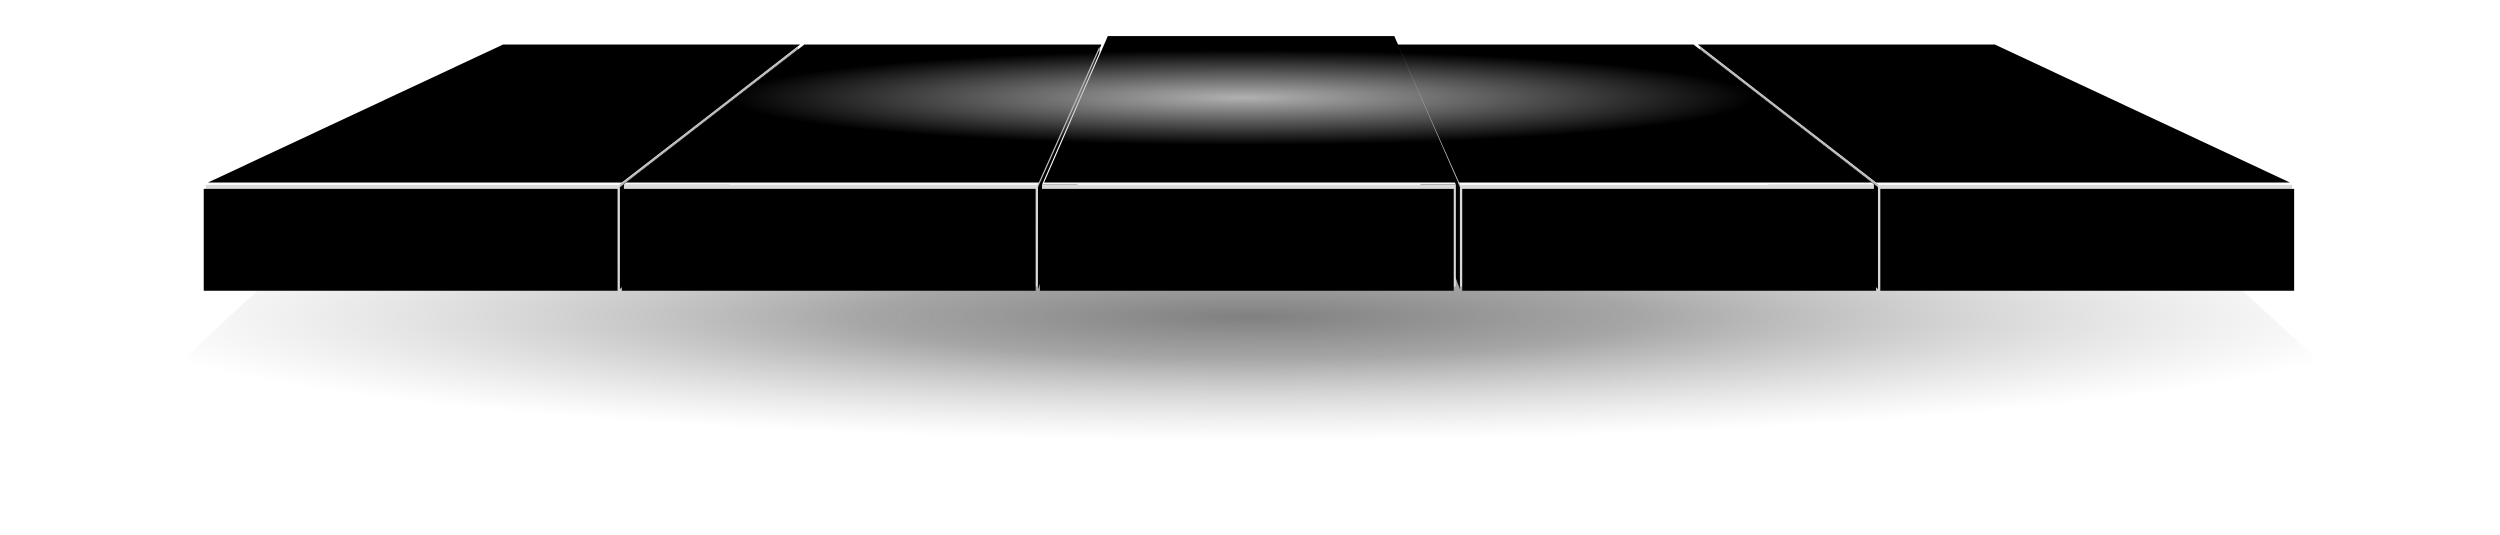
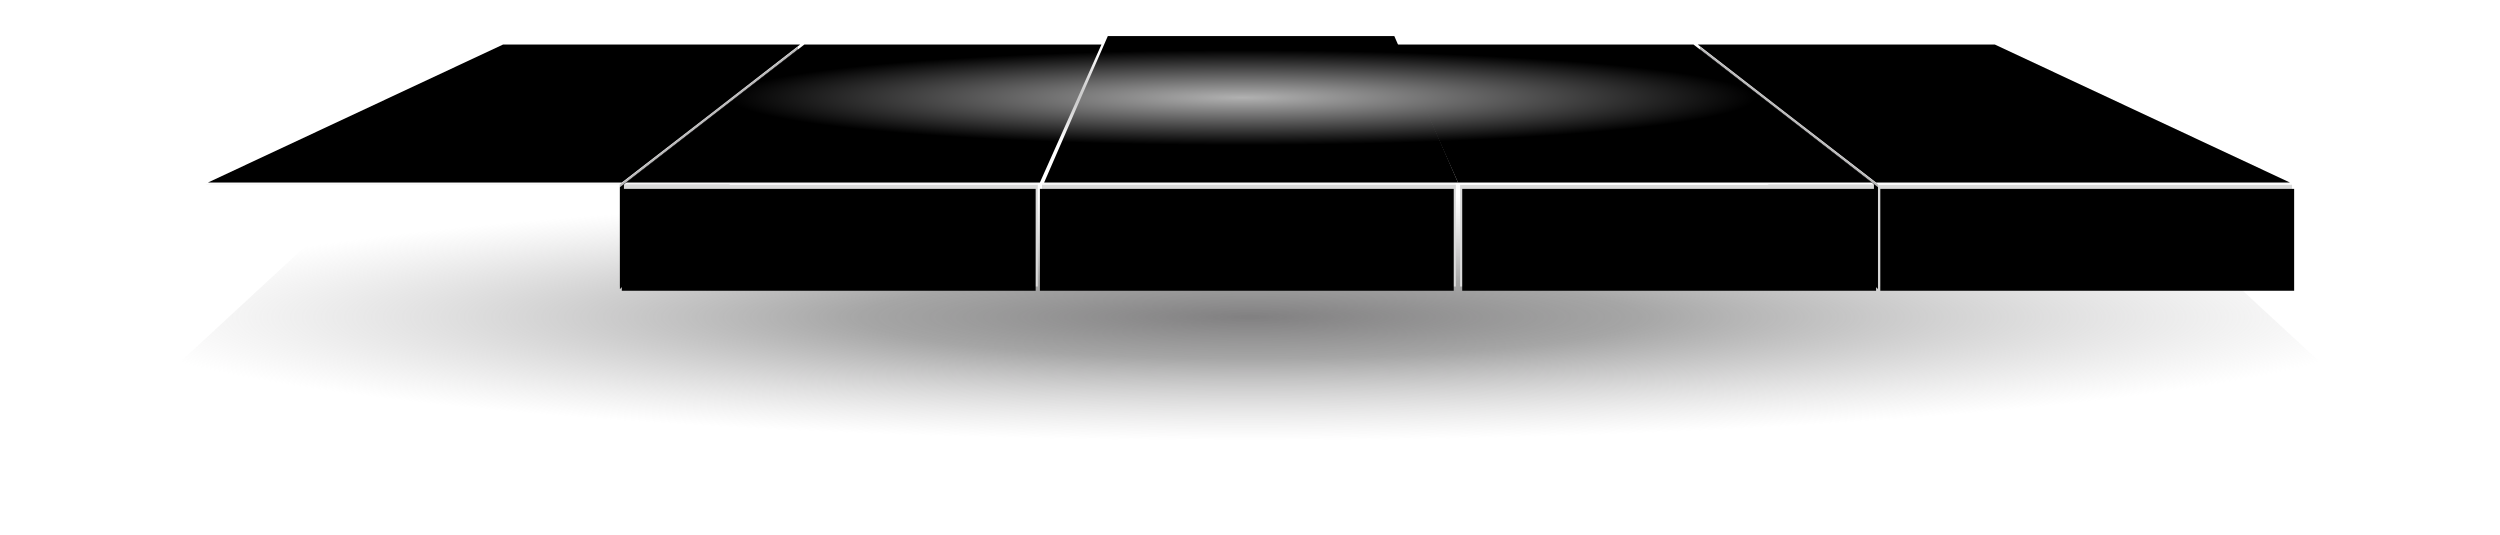
<svg xmlns="http://www.w3.org/2000/svg" xmlns:xlink="http://www.w3.org/1999/xlink" width="1178" height="252">
  <defs>
    <filter x="-3.5%" y="-22.4%" width="107.1%" height="144.8%" filterUnits="objectBoundingBox" id="prefix__b">
      <feGaussianBlur stdDeviation="13" in="SourceGraphic" />
    </filter>
    <filter x="-.6%" y="-2.6%" width="101.3%" height="105.2%" filterUnits="objectBoundingBox" id="prefix__d">
      <feGaussianBlur stdDeviation=".25" in="SourceAlpha" result="shadowBlurInner1" />
      <feOffset dx="-1" dy="2" in="shadowBlurInner1" result="shadowOffsetInner1" />
      <feComposite in="shadowOffsetInner1" in2="SourceAlpha" operator="arithmetic" k2="-1" k3="1" result="shadowInnerInner1" />
      <feColorMatrix values="0 0 0 0 0.875 0 0 0 0 0.87 0 0 0 0 0.875 0 0 0 1 0" in="shadowInnerInner1" />
    </filter>
    <filter x="-.2%" y="-.9%" width="100.4%" height="101.8%" filterUnits="objectBoundingBox" id="prefix__h">
      <feGaussianBlur stdDeviation=".1" in="SourceAlpha" result="shadowBlurInner1" />
      <feOffset dx="1" dy="-1" in="shadowBlurInner1" result="shadowOffsetInner1" />
      <feComposite in="shadowOffsetInner1" in2="SourceAlpha" operator="arithmetic" k2="-1" k3="1" result="shadowInnerInner1" />
      <feColorMatrix values="0 0 0 0 1 0 0 0 0 1 0 0 0 0 1 0 0 0 0.5 0" in="shadowInnerInner1" />
    </filter>
    <filter x="-1.3%" y="-1%" width="102.6%" height="101.9%" filterUnits="objectBoundingBox" id="prefix__j">
      <feGaussianBlur stdDeviation=".5" in="SourceAlpha" result="shadowBlurInner1" />
      <feOffset dx=".1" dy="1.2" in="shadowBlurInner1" result="shadowOffsetInner1" />
      <feComposite in="shadowOffsetInner1" in2="SourceAlpha" operator="arithmetic" k2="-1" k3="1" result="shadowInnerInner1" />
      <feColorMatrix values="0 0 0 0 0.824 0 0 0 0 0.824 0 0 0 0 0.824 0 0 0 1 0" in="shadowInnerInner1" />
    </filter>
    <filter x="-.6%" y="-2.6%" width="101.3%" height="105.2%" filterUnits="objectBoundingBox" id="prefix__l">
      <feGaussianBlur stdDeviation=".25" in="SourceAlpha" result="shadowBlurInner1" />
      <feOffset dx="-1" dy="2" in="shadowBlurInner1" result="shadowOffsetInner1" />
      <feComposite in="shadowOffsetInner1" in2="SourceAlpha" operator="arithmetic" k2="-1" k3="1" result="shadowInnerInner1" />
      <feColorMatrix values="0 0 0 0 0.875 0 0 0 0 0.87 0 0 0 0 0.875 0 0 0 1 0" in="shadowInnerInner1" />
    </filter>
    <filter x="-.2%" y="-.9%" width="100.4%" height="101.8%" filterUnits="objectBoundingBox" id="prefix__p">
      <feGaussianBlur stdDeviation=".1" in="SourceAlpha" result="shadowBlurInner1" />
      <feOffset dx="1" dy="-1" in="shadowBlurInner1" result="shadowOffsetInner1" />
      <feComposite in="shadowOffsetInner1" in2="SourceAlpha" operator="arithmetic" k2="-1" k3="1" result="shadowInnerInner1" />
      <feColorMatrix values="0 0 0 0 1 0 0 0 0 1 0 0 0 0 1 0 0 0 0.5 0" in="shadowInnerInner1" />
    </filter>
    <filter x="-1.3%" y="-1%" width="102.6%" height="101.9%" filterUnits="objectBoundingBox" id="prefix__r">
      <feGaussianBlur stdDeviation=".5" in="SourceAlpha" result="shadowBlurInner1" />
      <feOffset dx=".1" dy="1.2" in="shadowBlurInner1" result="shadowOffsetInner1" />
      <feComposite in="shadowOffsetInner1" in2="SourceAlpha" operator="arithmetic" k2="-1" k3="1" result="shadowInnerInner1" />
      <feColorMatrix values="0 0 0 0 0.824 0 0 0 0 0.824 0 0 0 0 0.824 0 0 0 1 0" in="shadowInnerInner1" />
    </filter>
    <filter x="-.6%" y="-2.6%" width="101.3%" height="105.2%" filterUnits="objectBoundingBox" id="prefix__t">
      <feGaussianBlur stdDeviation=".25" in="SourceAlpha" result="shadowBlurInner1" />
      <feOffset dx="-1" dy="2" in="shadowBlurInner1" result="shadowOffsetInner1" />
      <feComposite in="shadowOffsetInner1" in2="SourceAlpha" operator="arithmetic" k2="-1" k3="1" result="shadowInnerInner1" />
      <feColorMatrix values="0 0 0 0 0.875 0 0 0 0 0.87 0 0 0 0 0.875 0 0 0 1 0" in="shadowInnerInner1" />
    </filter>
    <filter x="-.3%" y="-.9%" width="100.5%" height="101.8%" filterUnits="objectBoundingBox" id="prefix__x">
      <feGaussianBlur stdDeviation=".1" in="SourceAlpha" result="shadowBlurInner1" />
      <feOffset dx="1" dy="-1" in="shadowBlurInner1" result="shadowOffsetInner1" />
      <feComposite in="shadowOffsetInner1" in2="SourceAlpha" operator="arithmetic" k2="-1" k3="1" result="shadowInnerInner1" />
      <feColorMatrix values="0 0 0 0 1 0 0 0 0 1 0 0 0 0 1 0 0 0 0.5 0" in="shadowInnerInner1" />
    </filter>
    <filter x="-3.8%" y="-1%" width="107.6%" height="101.9%" filterUnits="objectBoundingBox" id="prefix__z">
      <feGaussianBlur stdDeviation=".5" in="SourceAlpha" result="shadowBlurInner1" />
      <feOffset dx=".1" dy="1.2" in="shadowBlurInner1" result="shadowOffsetInner1" />
      <feComposite in="shadowOffsetInner1" in2="SourceAlpha" operator="arithmetic" k2="-1" k3="1" result="shadowInnerInner1" />
      <feColorMatrix values="0 0 0 0 0.824 0 0 0 0 0.824 0 0 0 0 0.824 0 0 0 1 0" in="shadowInnerInner1" />
    </filter>
    <filter x="-.6%" y="-2.6%" width="101.3%" height="105.2%" filterUnits="objectBoundingBox" id="prefix__B">
      <feGaussianBlur stdDeviation=".25" in="SourceAlpha" result="shadowBlurInner1" />
      <feOffset dx="-1" dy="2" in="shadowBlurInner1" result="shadowOffsetInner1" />
      <feComposite in="shadowOffsetInner1" in2="SourceAlpha" operator="arithmetic" k2="-1" k3="1" result="shadowInnerInner1" />
      <feColorMatrix values="0 0 0 0 0.875 0 0 0 0 0.87 0 0 0 0 0.875 0 0 0 1 0" in="shadowInnerInner1" />
    </filter>
    <filter x="-.3%" y="-.9%" width="100.5%" height="101.8%" filterUnits="objectBoundingBox" id="prefix__E">
      <feGaussianBlur stdDeviation=".1" in="SourceAlpha" result="shadowBlurInner1" />
      <feOffset dx="1" dy="-1" in="shadowBlurInner1" result="shadowOffsetInner1" />
      <feComposite in="shadowOffsetInner1" in2="SourceAlpha" operator="arithmetic" k2="-1" k3="1" result="shadowInnerInner1" />
      <feColorMatrix values="0 0 0 0 1 0 0 0 0 1 0 0 0 0 1 0 0 0 0.5 0" in="shadowInnerInner1" />
    </filter>
    <filter x="-3.8%" y="-1%" width="107.6%" height="101.9%" filterUnits="objectBoundingBox" id="prefix__G">
      <feGaussianBlur stdDeviation=".5" in="SourceAlpha" result="shadowBlurInner1" />
      <feOffset dx=".1" dy="1.2" in="shadowBlurInner1" result="shadowOffsetInner1" />
      <feComposite in="shadowOffsetInner1" in2="SourceAlpha" operator="arithmetic" k2="-1" k3="1" result="shadowInnerInner1" />
      <feColorMatrix values="0 0 0 0 0.824 0 0 0 0 0.824 0 0 0 0 0.824 0 0 0 1 0" in="shadowInnerInner1" />
    </filter>
    <filter x="-.6%" y="-2.6%" width="101.3%" height="105.2%" filterUnits="objectBoundingBox" id="prefix__I">
      <feGaussianBlur stdDeviation=".25" in="SourceAlpha" result="shadowBlurInner1" />
      <feOffset dx="-1" dy="2" in="shadowBlurInner1" result="shadowOffsetInner1" />
      <feComposite in="shadowOffsetInner1" in2="SourceAlpha" operator="arithmetic" k2="-1" k3="1" result="shadowInnerInner1" />
      <feColorMatrix values="0 0 0 0 0.875 0 0 0 0 0.87 0 0 0 0 0.875 0 0 0 1 0" in="shadowInnerInner1" />
    </filter>
    <filter x="-.3%" y="-.9%" width="100.6%" height="101.7%" filterUnits="objectBoundingBox" id="prefix__L">
      <feGaussianBlur stdDeviation=".1" in="SourceAlpha" result="shadowBlurInner1" />
      <feOffset dx="1" dy="-1" in="shadowBlurInner1" result="shadowOffsetInner1" />
      <feComposite in="shadowOffsetInner1" in2="SourceAlpha" operator="arithmetic" k2="-1" k3="1" result="shadowInnerInner1" />
      <feColorMatrix values="0 0 0 0 1 0 0 0 0 1 0 0 0 0 1 0 0 0 0.5 0" in="shadowInnerInner1" />
    </filter>
-     <path id="prefix__c" d="M0 65h195v48H0z" />
    <path id="prefix__f" d="M139 0h140l-84 65H0z" />
    <path id="prefix__i" d="M195 65v48l84-80V0z" />
    <path id="prefix__k" d="M0 65h195v48H0z" />
    <path id="prefix__n" d="M139 0h140l-84 65H0z" />
    <path id="prefix__q" d="M195 65v48l84-80V0z" />
    <path id="prefix__s" d="M0 65h195v48H0z" />
    <path id="prefix__v" d="M84 0h140l-29 65H0z" />
-     <path id="prefix__y" d="M195 65v48l29-77V0z" />
    <path id="prefix__A" d="M0 65h195v48H0z" />
    <path id="prefix__C" d="M84 0h140l-29 65H0z" />
-     <path id="prefix__F" d="M195 65v48l29-77V0z" />
    <path id="prefix__H" d="M0 69h195v48H0z" />
    <path id="prefix__K" d="M30 0h135l30 69H0z" />
    <radialGradient cx="50%" cy="63.366%" fx="50%" fy="63.366%" r="33.376%" gradientTransform="matrix(0 1 -1.485 0 1.441 .134)" id="prefix__a">
      <stop stop-color="#818081" offset="0%" />
      <stop stop-color="#8C8C8C" stop-opacity=".775" offset="33.723%" />
      <stop stop-color="#BDBCBD" stop-opacity="0" offset="100%" />
    </radialGradient>
    <radialGradient cx="82.245%" cy="45.052%" fx="82.245%" fy="45.052%" r="245.332%" gradientTransform="matrix(-.233 .02 -.001 -.177 1.014 .514)" id="prefix__g">
      <stop stop-color="#AAA9AA" offset="0%" />
      <stop stop-color="#FBFBFB" offset="100%" />
    </radialGradient>
    <radialGradient cx="83.516%" cy="44.687%" fx="83.516%" fy="44.687%" r="253.384%" gradientTransform="matrix(-.233 .021 -.001 -.182 1.03 .51)" id="prefix__o">
      <stop stop-color="#ADADAD" offset="0%" />
      <stop stop-color="#FBFBFB" offset="100%" />
    </radialGradient>
    <radialGradient cx="19.358%" cy="50%" fx="19.358%" fy="50%" r="200.257%" gradientTransform="matrix(-.29 .025 -.001 -.182 .25 .586)" id="prefix__w">
      <stop stop-color="#AAA9AA" offset="0%" />
      <stop stop-color="#F7F6F7" offset="100%" />
    </radialGradient>
    <radialGradient cx="20.429%" cy="45.886%" fx="20.429%" fy="45.886%" r="230.39%" gradientTransform="matrix(.29 0 0 .177 .145 .378)" id="prefix__D">
      <stop stop-color="#ADADAD" offset="0%" />
      <stop stop-color="#FFF" offset="100%" />
    </radialGradient>
    <radialGradient cx="50%" cy="50%" fx="50%" fy="50%" r="48.515%" gradientTransform="matrix(0 1 -.944 0 .972 0)" id="prefix__M">
      <stop stop-color="#B1B1B1" offset="0%" />
      <stop stop-color="#BDBCBD" stop-opacity="0" offset="100%" />
    </radialGradient>
    <linearGradient x1="50%" y1="0%" x2="50%" y2="99.478%" id="prefix__e">
      <stop stop-color="#FCFBFC" offset="0%" />
      <stop stop-color="#FBFBFB" offset="99.243%" />
      <stop stop-color="#F3F3F3" offset="100%" />
    </linearGradient>
    <linearGradient x1="50%" y1="0%" x2="50%" y2="99.478%" id="prefix__m">
      <stop stop-color="#FFF" offset="0%" />
      <stop stop-color="#FFF" offset="99.478%" />
      <stop stop-color="#F3F3F3" offset="100%" />
    </linearGradient>
    <linearGradient x1="50%" y1="0%" x2="50%" y2="99.478%" id="prefix__u">
      <stop stop-color="#FFF" offset="0%" />
      <stop stop-color="#FFF" offset="99.478%" />
      <stop stop-color="#F3F3F3" offset="100%" />
    </linearGradient>
    <linearGradient x1="50%" y1="0%" x2="50%" y2="99.478%" id="prefix__J">
      <stop stop-color="#FFF" offset="0%" />
      <stop stop-color="#FFF" offset="99.478%" />
      <stop stop-color="#F3F3F3" offset="100%" />
    </linearGradient>
  </defs>
  <g fill="none" fill-rule="evenodd">
    <path fill="url(#prefix__a)" filter="url(#prefix__b)" d="M188.162 21h723.676L1100 195H0z" transform="translate(39 18)" />
    <g transform="translate(97 22)">
      <use fill="#DADADA" xlink:href="#prefix__c" />
      <use fill="#000" filter="url(#prefix__d)" xlink:href="#prefix__c" />
    </g>
    <g transform="translate(97 22)">
      <use fill="url(#prefix__e)" xlink:href="#prefix__f" />
      <use fill="url(#prefix__g)" xlink:href="#prefix__f" />
      <use fill="#000" filter="url(#prefix__h)" xlink:href="#prefix__f" />
    </g>
    <g transform="translate(97 22)">
      <use fill="#BBBABB" xlink:href="#prefix__i" />
      <use fill="#000" filter="url(#prefix__j)" xlink:href="#prefix__i" />
    </g>
    <g transform="matrix(-1 0 0 1 1080 22)">
      <use fill="#DADADA" xlink:href="#prefix__k" />
      <use fill="#000" filter="url(#prefix__l)" xlink:href="#prefix__k" />
    </g>
    <g transform="matrix(-1 0 0 1 1080 22)">
      <use fill="url(#prefix__m)" xlink:href="#prefix__n" />
      <use fill="url(#prefix__o)" xlink:href="#prefix__n" />
      <use fill="#000" filter="url(#prefix__p)" xlink:href="#prefix__n" />
    </g>
    <g transform="matrix(-1 0 0 1 1080 22)">
      <use fill="#BBBABB" xlink:href="#prefix__q" />
      <use fill="#000" filter="url(#prefix__r)" xlink:href="#prefix__q" />
    </g>
    <g>
      <g transform="translate(294 22)">
        <use fill="#DADADA" xlink:href="#prefix__s" />
        <use fill="#000" filter="url(#prefix__t)" xlink:href="#prefix__s" />
      </g>
      <g transform="translate(294 22)">
        <use fill="url(#prefix__u)" xlink:href="#prefix__v" />
        <use fill="url(#prefix__w)" xlink:href="#prefix__v" />
        <use fill="#000" filter="url(#prefix__x)" xlink:href="#prefix__v" />
      </g>
      <g transform="translate(294 22)">
        <use fill="#BBBABB" xlink:href="#prefix__y" />
        <use fill="#000" filter="url(#prefix__z)" xlink:href="#prefix__y" />
      </g>
    </g>
    <g>
      <g transform="matrix(-1 0 0 1 883 22)">
        <use fill="#DADADA" xlink:href="#prefix__A" />
        <use fill="#000" filter="url(#prefix__B)" xlink:href="#prefix__A" />
      </g>
      <g transform="matrix(-1 0 0 1 883 22)">
        <use fill="url(#prefix__u)" xlink:href="#prefix__C" />
        <use fill="url(#prefix__D)" xlink:href="#prefix__C" />
        <use fill="#000" filter="url(#prefix__E)" xlink:href="#prefix__C" />
      </g>
      <g transform="matrix(-1 0 0 1 883 22)">
        <use fill="#BBBABB" xlink:href="#prefix__F" />
        <use fill="#000" filter="url(#prefix__G)" xlink:href="#prefix__F" />
      </g>
    </g>
    <g>
      <g transform="translate(491 18)">
        <use fill="#DADADA" xlink:href="#prefix__H" />
        <use fill="#000" filter="url(#prefix__I)" xlink:href="#prefix__H" />
      </g>
      <g transform="translate(491 18)">
        <use fill="url(#prefix__J)" xlink:href="#prefix__K" />
        <use fill="#000" filter="url(#prefix__L)" xlink:href="#prefix__K" />
      </g>
    </g>
-     <path fill="url(#prefix__M)" d="M283 5h527v46H283z" transform="translate(39 18)" />
+     <path fill="url(#prefix__M)" d="M283 5h527v46H283" transform="translate(39 18)" />
  </g>
</svg>